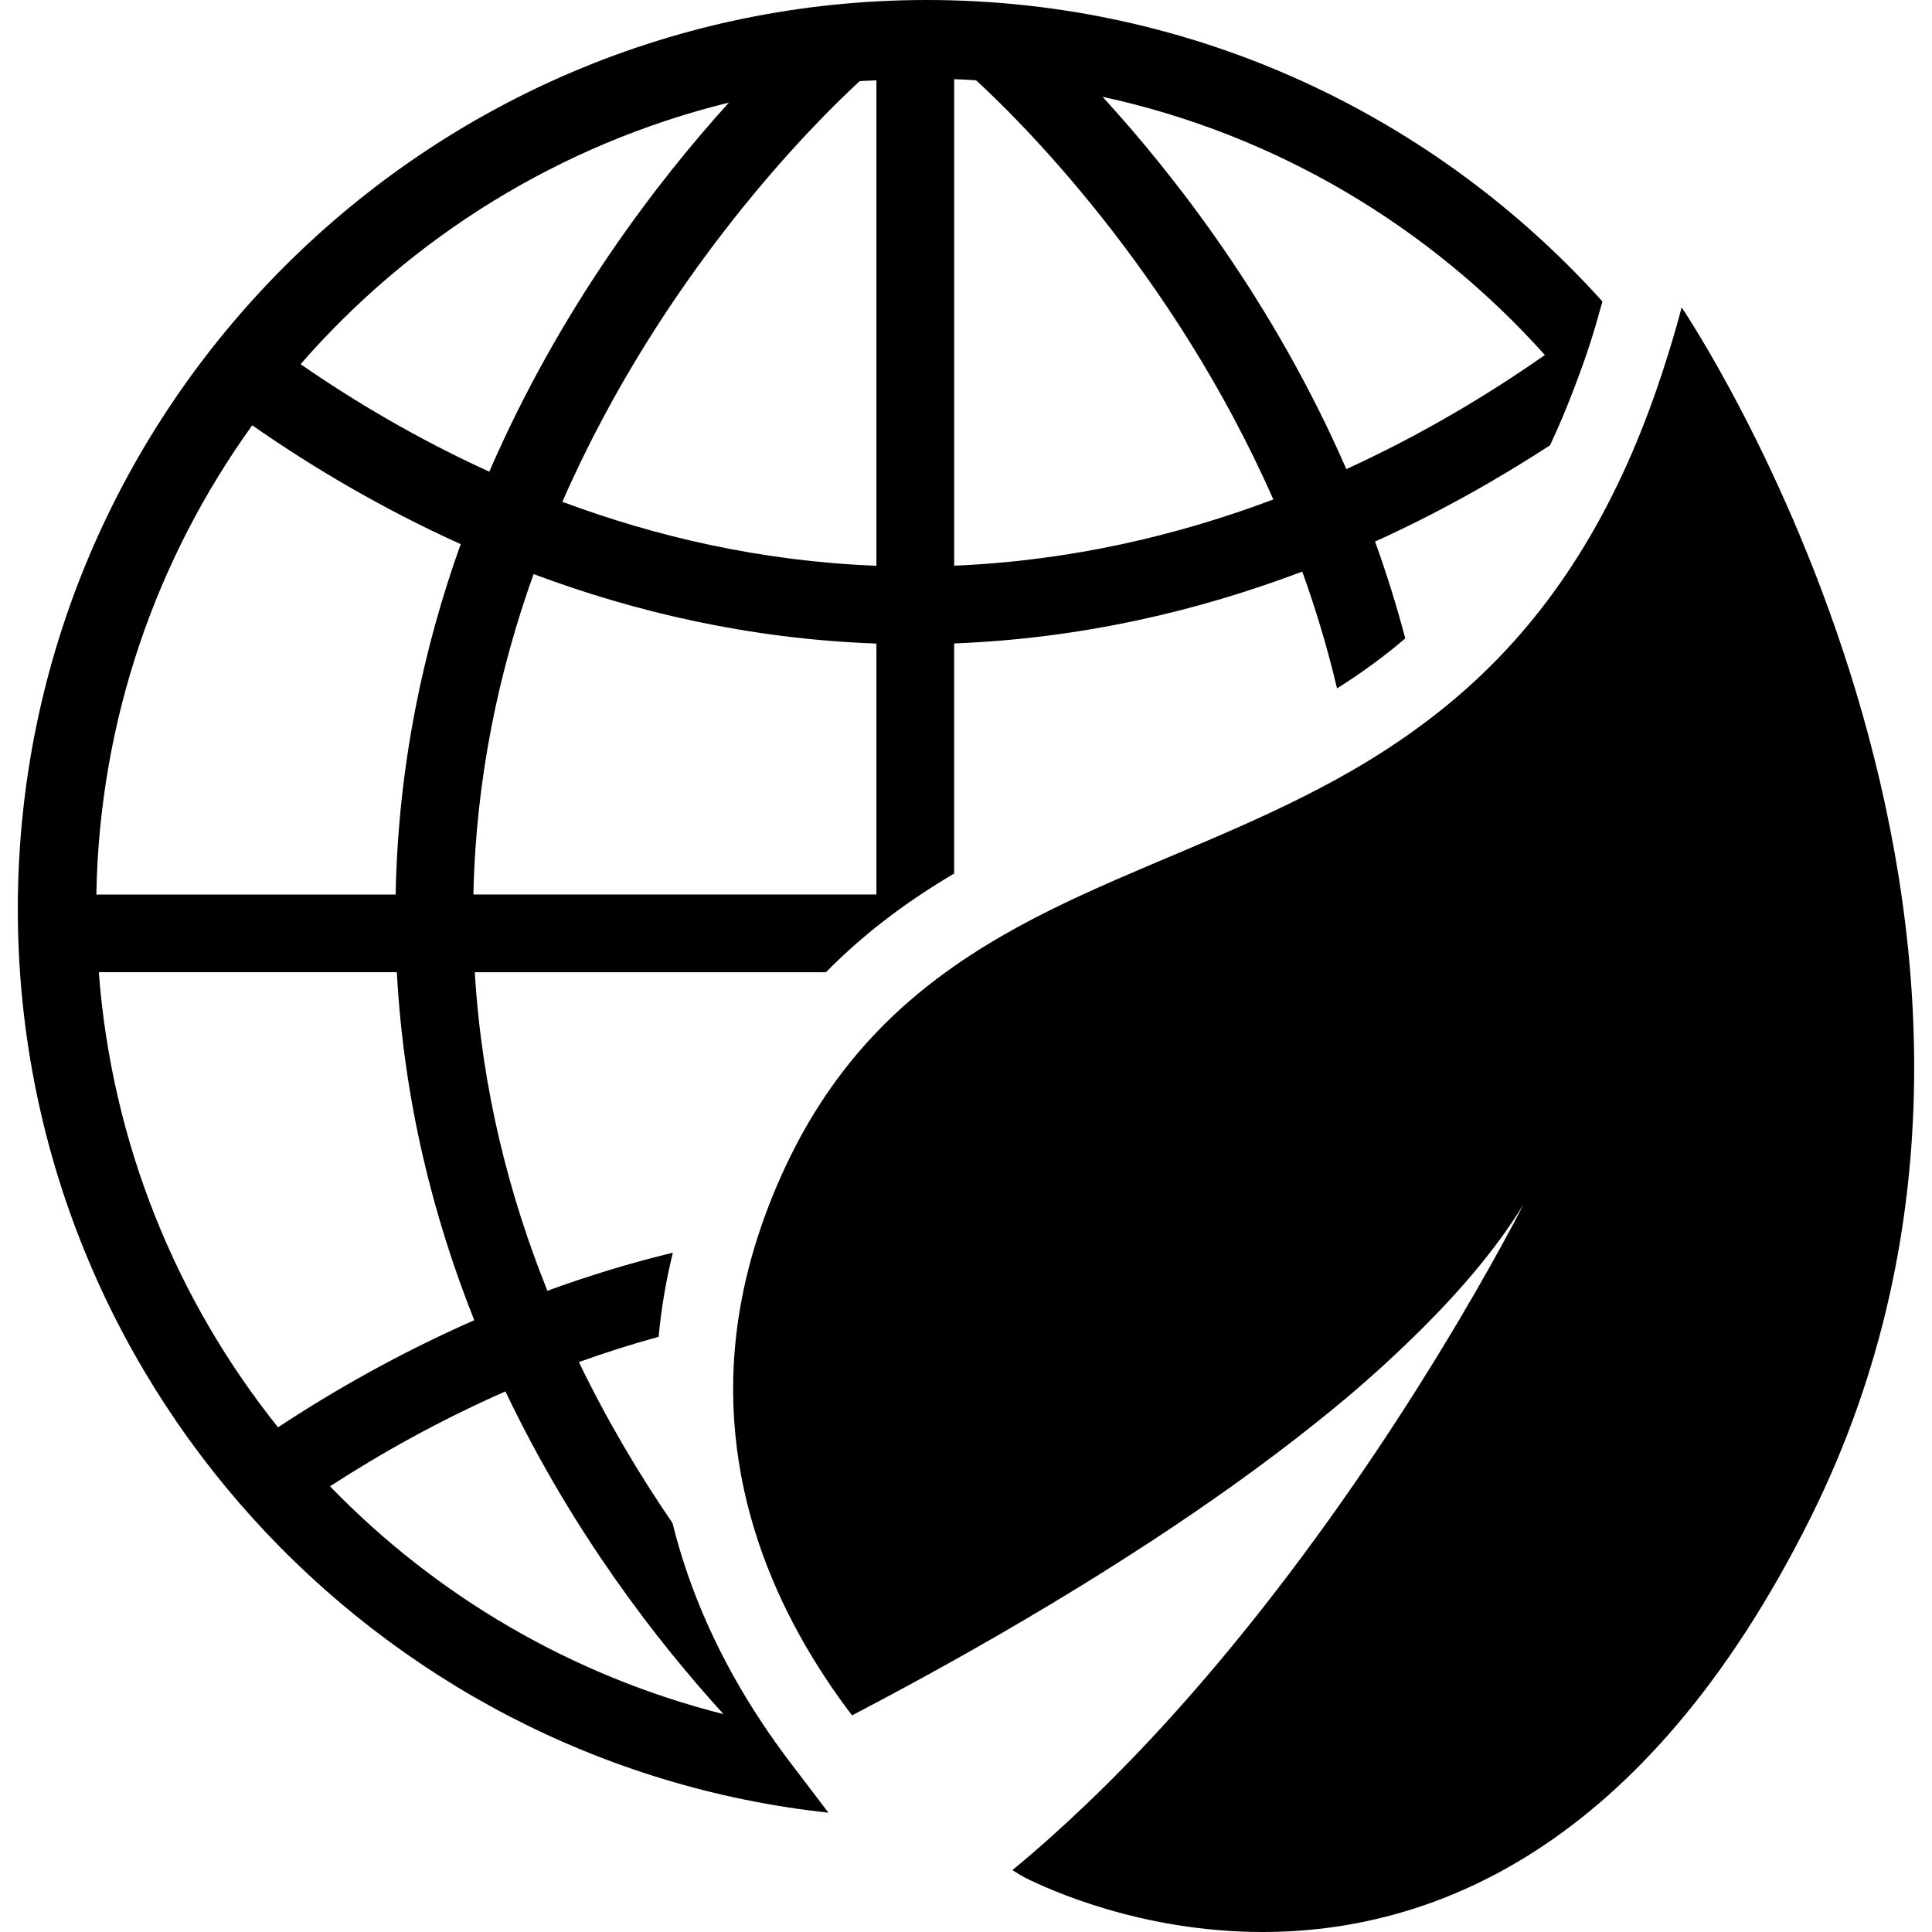
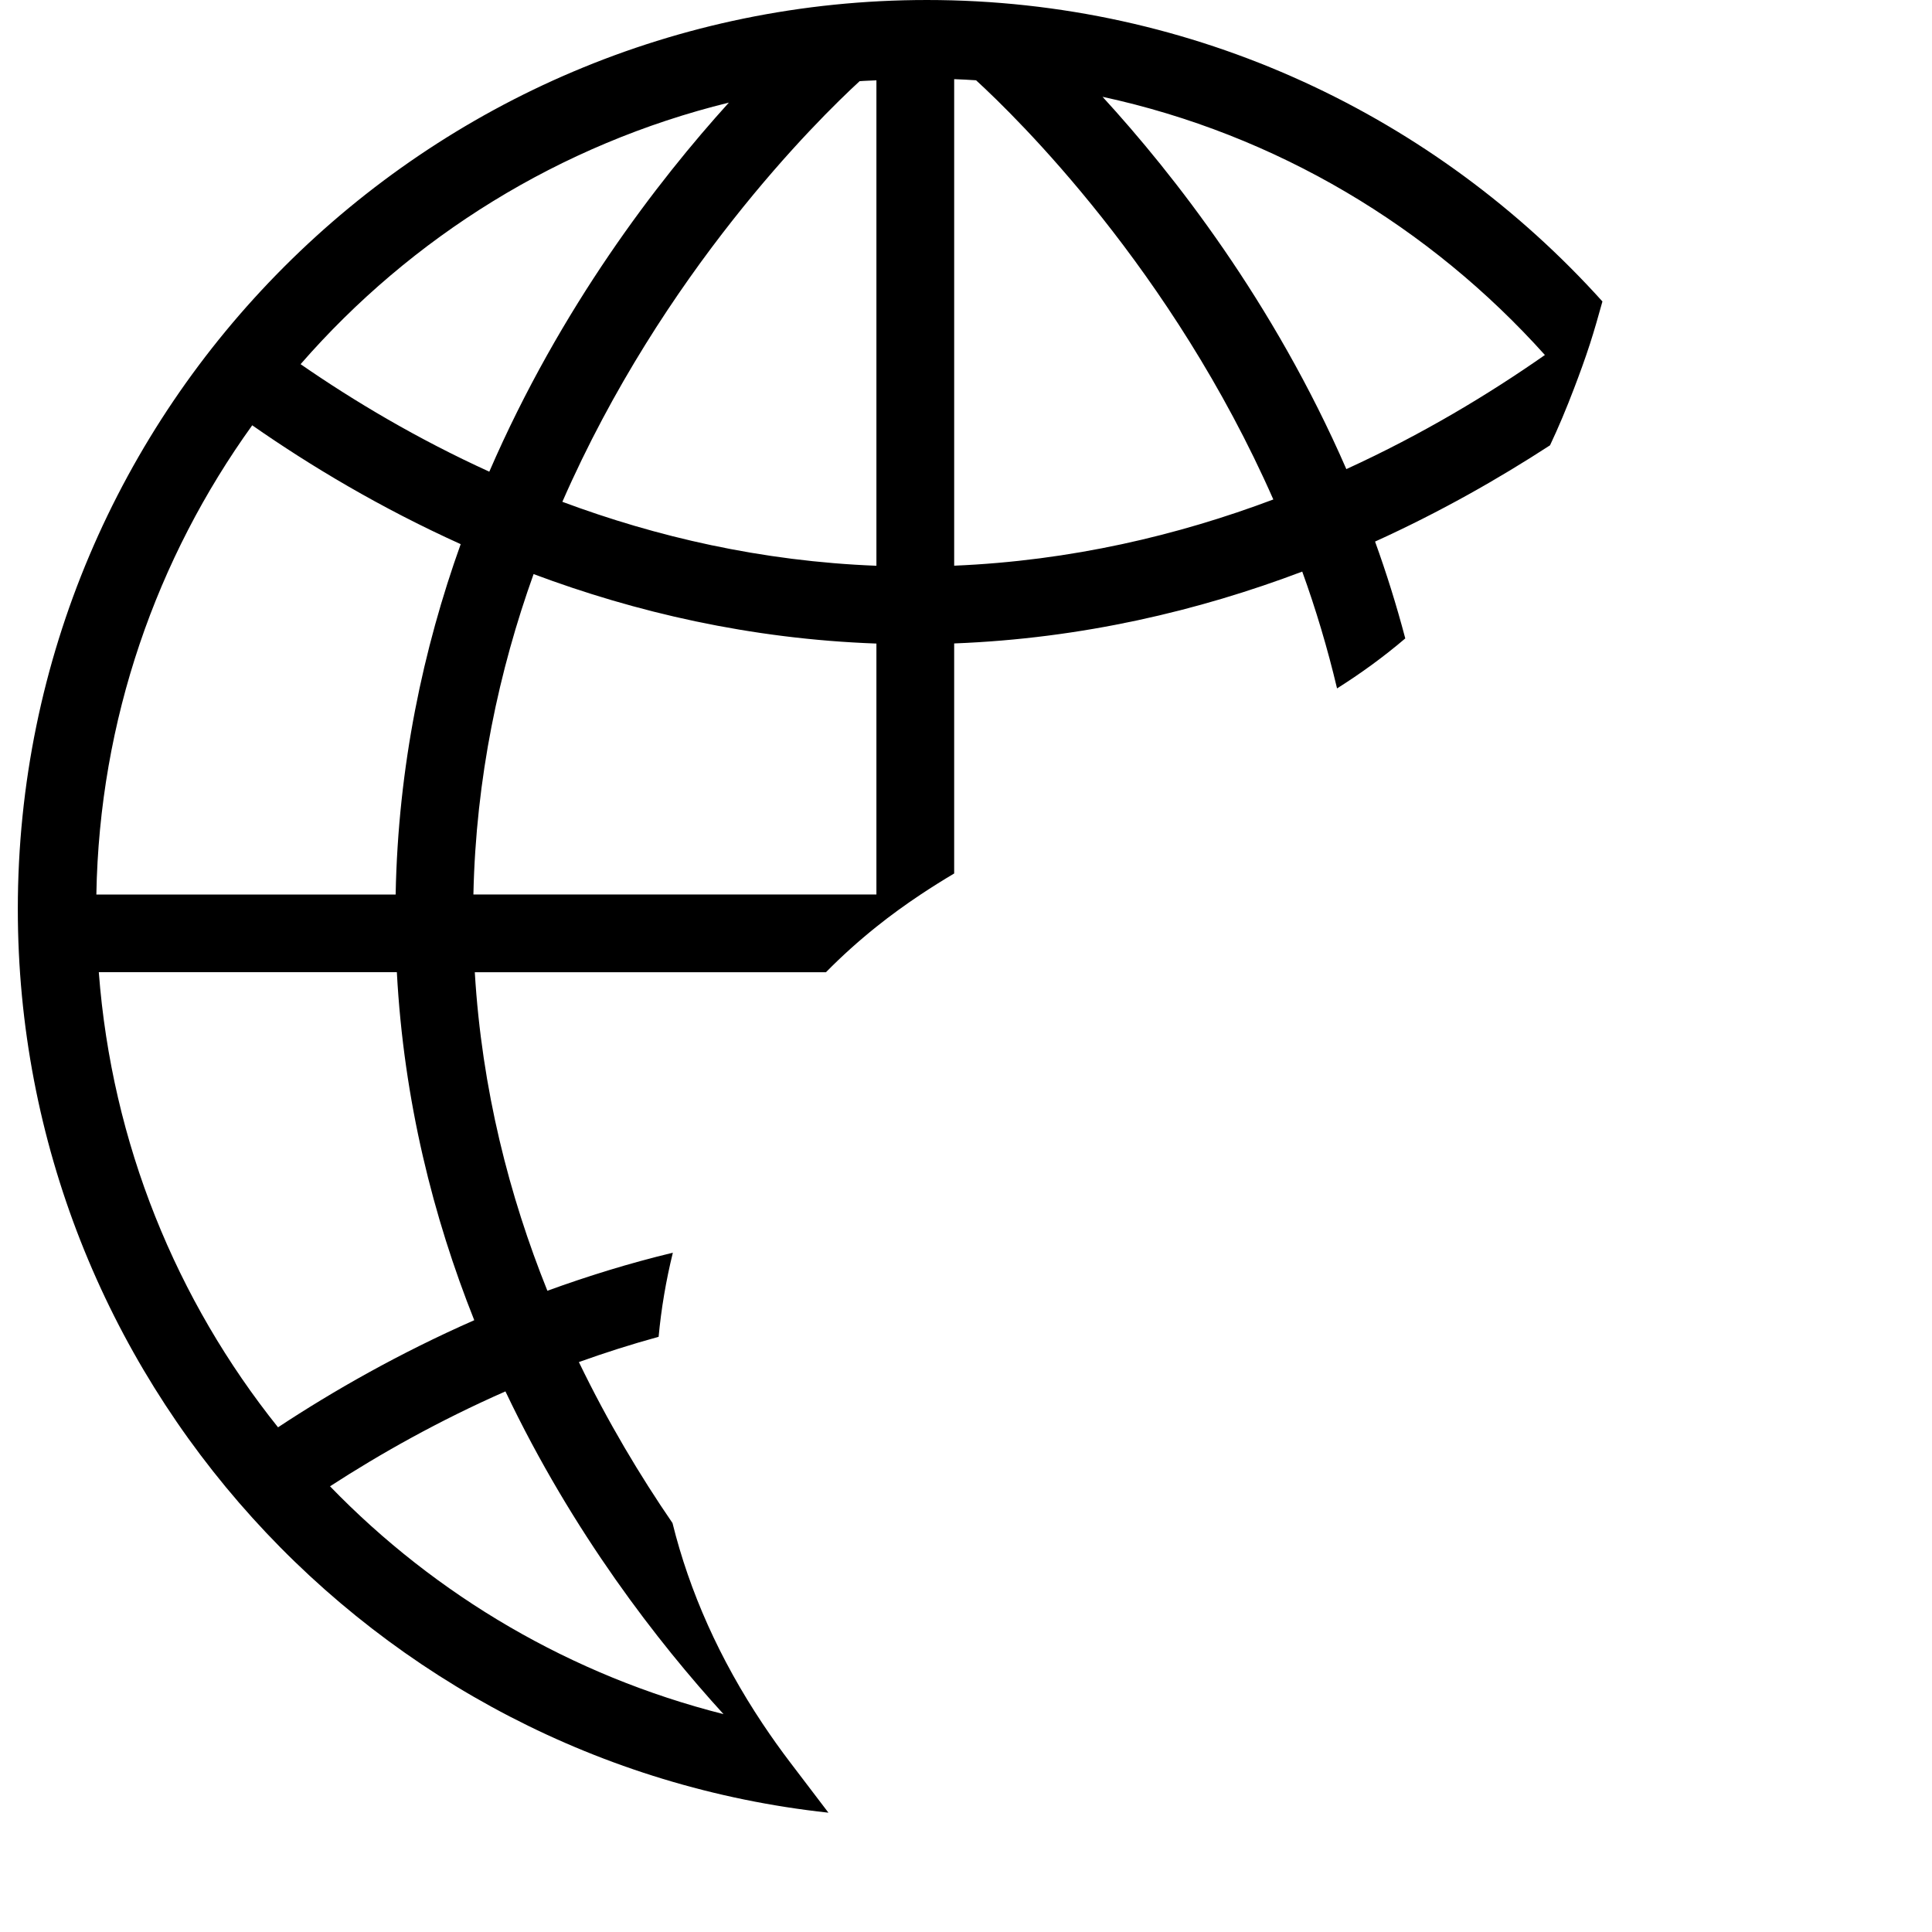
<svg xmlns="http://www.w3.org/2000/svg" fill="#000000" version="1.1" id="Capa_1" width="800px" height="800px" viewBox="0 0 475.189 475.188" xml:space="preserve">
  <g>
    <path d="M4.382,223.59c0,115.104,87.44,210.136,199.378,222.252l-1.194-1.568l-8.214-10.796c-2.382-3.127-4.629-6.292-6.752-9.476   c-10.613-15.912-18.006-32.484-22.194-49.4c-7.956-11.599-15.902-24.843-23.027-39.589c6.321-2.275,12.853-4.36,19.613-6.216   c0.641-6.895,1.807-13.799,3.5-20.684c-10.786,2.601-21.066,5.795-30.858,9.361c-9.333-23.207-16.132-49.494-17.853-78.346h86.368   c3.987-4.055,8.138-7.765,12.412-11.188c3.548-2.84,7.19-5.47,10.9-7.937c2.706-1.798,5.451-3.519,8.225-5.164v-56.581   c31.479-1.214,60.205-8.052,85.612-17.671c3.31,9.161,6.196,18.752,8.559,28.735c5.784-3.653,11.397-7.707,16.781-12.297   c-2.171-8.224-4.666-16.17-7.43-23.82c16.008-7.268,30.38-15.453,43.031-23.677c2.075-4.38,4.035-9.065,5.91-13.99   c1.348-3.538,2.677-7.143,3.921-10.987c1.07-3.318,2.075-6.847,3.06-10.404C353.165,28.659,293.859,0,227.983,0   C104.684,0,4.382,100.301,4.382,223.59z M62.036,104.604c14.325,9.993,31.537,20.311,51.274,29.233   c-9.19,25.656-15.396,54.554-15.998,86.177H23.7C24.444,176.982,38.549,137.25,62.036,104.604z M177.952,421.601   c-37.409-9.467-70.743-29.118-96.782-56.036c12.326-7.993,26.804-16.15,43.146-23.342   C140.917,377.116,161.934,404.044,177.952,421.601z M116.646,324.713c-18.436,8.119-34.674,17.375-48.262,26.345   c-24.958-31.183-40.889-69.778-44.083-111.938h73.306C99.31,270.829,106.605,299.525,116.646,324.713z M116.437,220.004   c0.612-28.707,6.33-55.166,14.803-78.805c24.938,9.343,53.225,15.969,84.321,17.088v61.717H116.437z M234.686,139.134V19.469   c1.798,0.057,3.586,0.163,5.384,0.277c10.012,9.17,48.194,46.512,73.114,103.103C289.786,131.656,263.451,137.929,234.686,139.134z    M379.979,87.315c-13.752,9.62-30.132,19.508-48.837,28.066c-17.958-41.214-42.523-72.541-59.966-91.571   C313.988,33.067,351.721,55.825,379.979,87.315z M215.561,139.153c-28.391-1.1-54.305-7.181-77.245-15.73   c24.699-56.428,62.682-93.856,73.114-103.457c1.367-0.115,2.754-0.124,4.131-0.21V139.153z M179.272,25.235   c-17.433,19.249-41.388,50.28-58.924,90.777c-17.758-8.09-33.325-17.385-46.416-26.44   C101.184,58.293,137.722,35.448,179.272,25.235z" />
-     <path d="M310.554,475.188c40.277,0,93.474-19.076,134.765-101.897c72.11-144.652-31.7-297.681-31.7-297.681   c-1.53,5.804-3.194,11.255-4.935,16.524c-2.591,7.822-5.393,15.09-8.404,21.822c-13.416,29.959-30.811,49.582-49.983,63.897   c-5.718,4.274-11.59,8.099-17.576,11.561c-21.735,12.556-44.8,20.665-66.421,30.61c-11.045,5.078-21.688,10.691-31.604,17.605   c-0.717,0.497-1.425,1.004-2.123,1.52c-5.978,4.332-11.676,9.19-17.002,14.765c-7.841,8.214-14.898,17.93-20.856,29.864   c-3.423,6.875-6.12,13.598-8.262,20.177c-2.247,6.923-3.825,13.684-4.82,20.263c-6.034,40.115,9.649,73.679,27.933,97.69   c1.912-0.995,3.978-2.095,5.996-3.165c5.977-3.165,12.383-6.646,19.125-10.414c15.156-8.473,31.813-18.351,48.452-29.242   c13.866-9.084,27.646-18.838,40.431-29.06c2.744-2.19,5.46-4.399,8.108-6.637c5.403-4.561,10.49-9.218,15.338-13.913   c11.207-10.853,20.818-21.983,27.646-33.162c0,0-7.459,14.851-20.76,36.596c-3.108,5.078-6.522,10.519-10.251,16.256   c-13.513,20.779-30.974,45.173-51.398,68.391c-7.889,8.971-16.228,17.759-24.949,26.097c-5.929,5.671-12.02,11.14-18.293,16.304   c1.388,0.898,2.496,1.559,3.29,1.951C257.636,464.564,280.491,475.188,310.554,475.188z" />
  </g>
</svg>